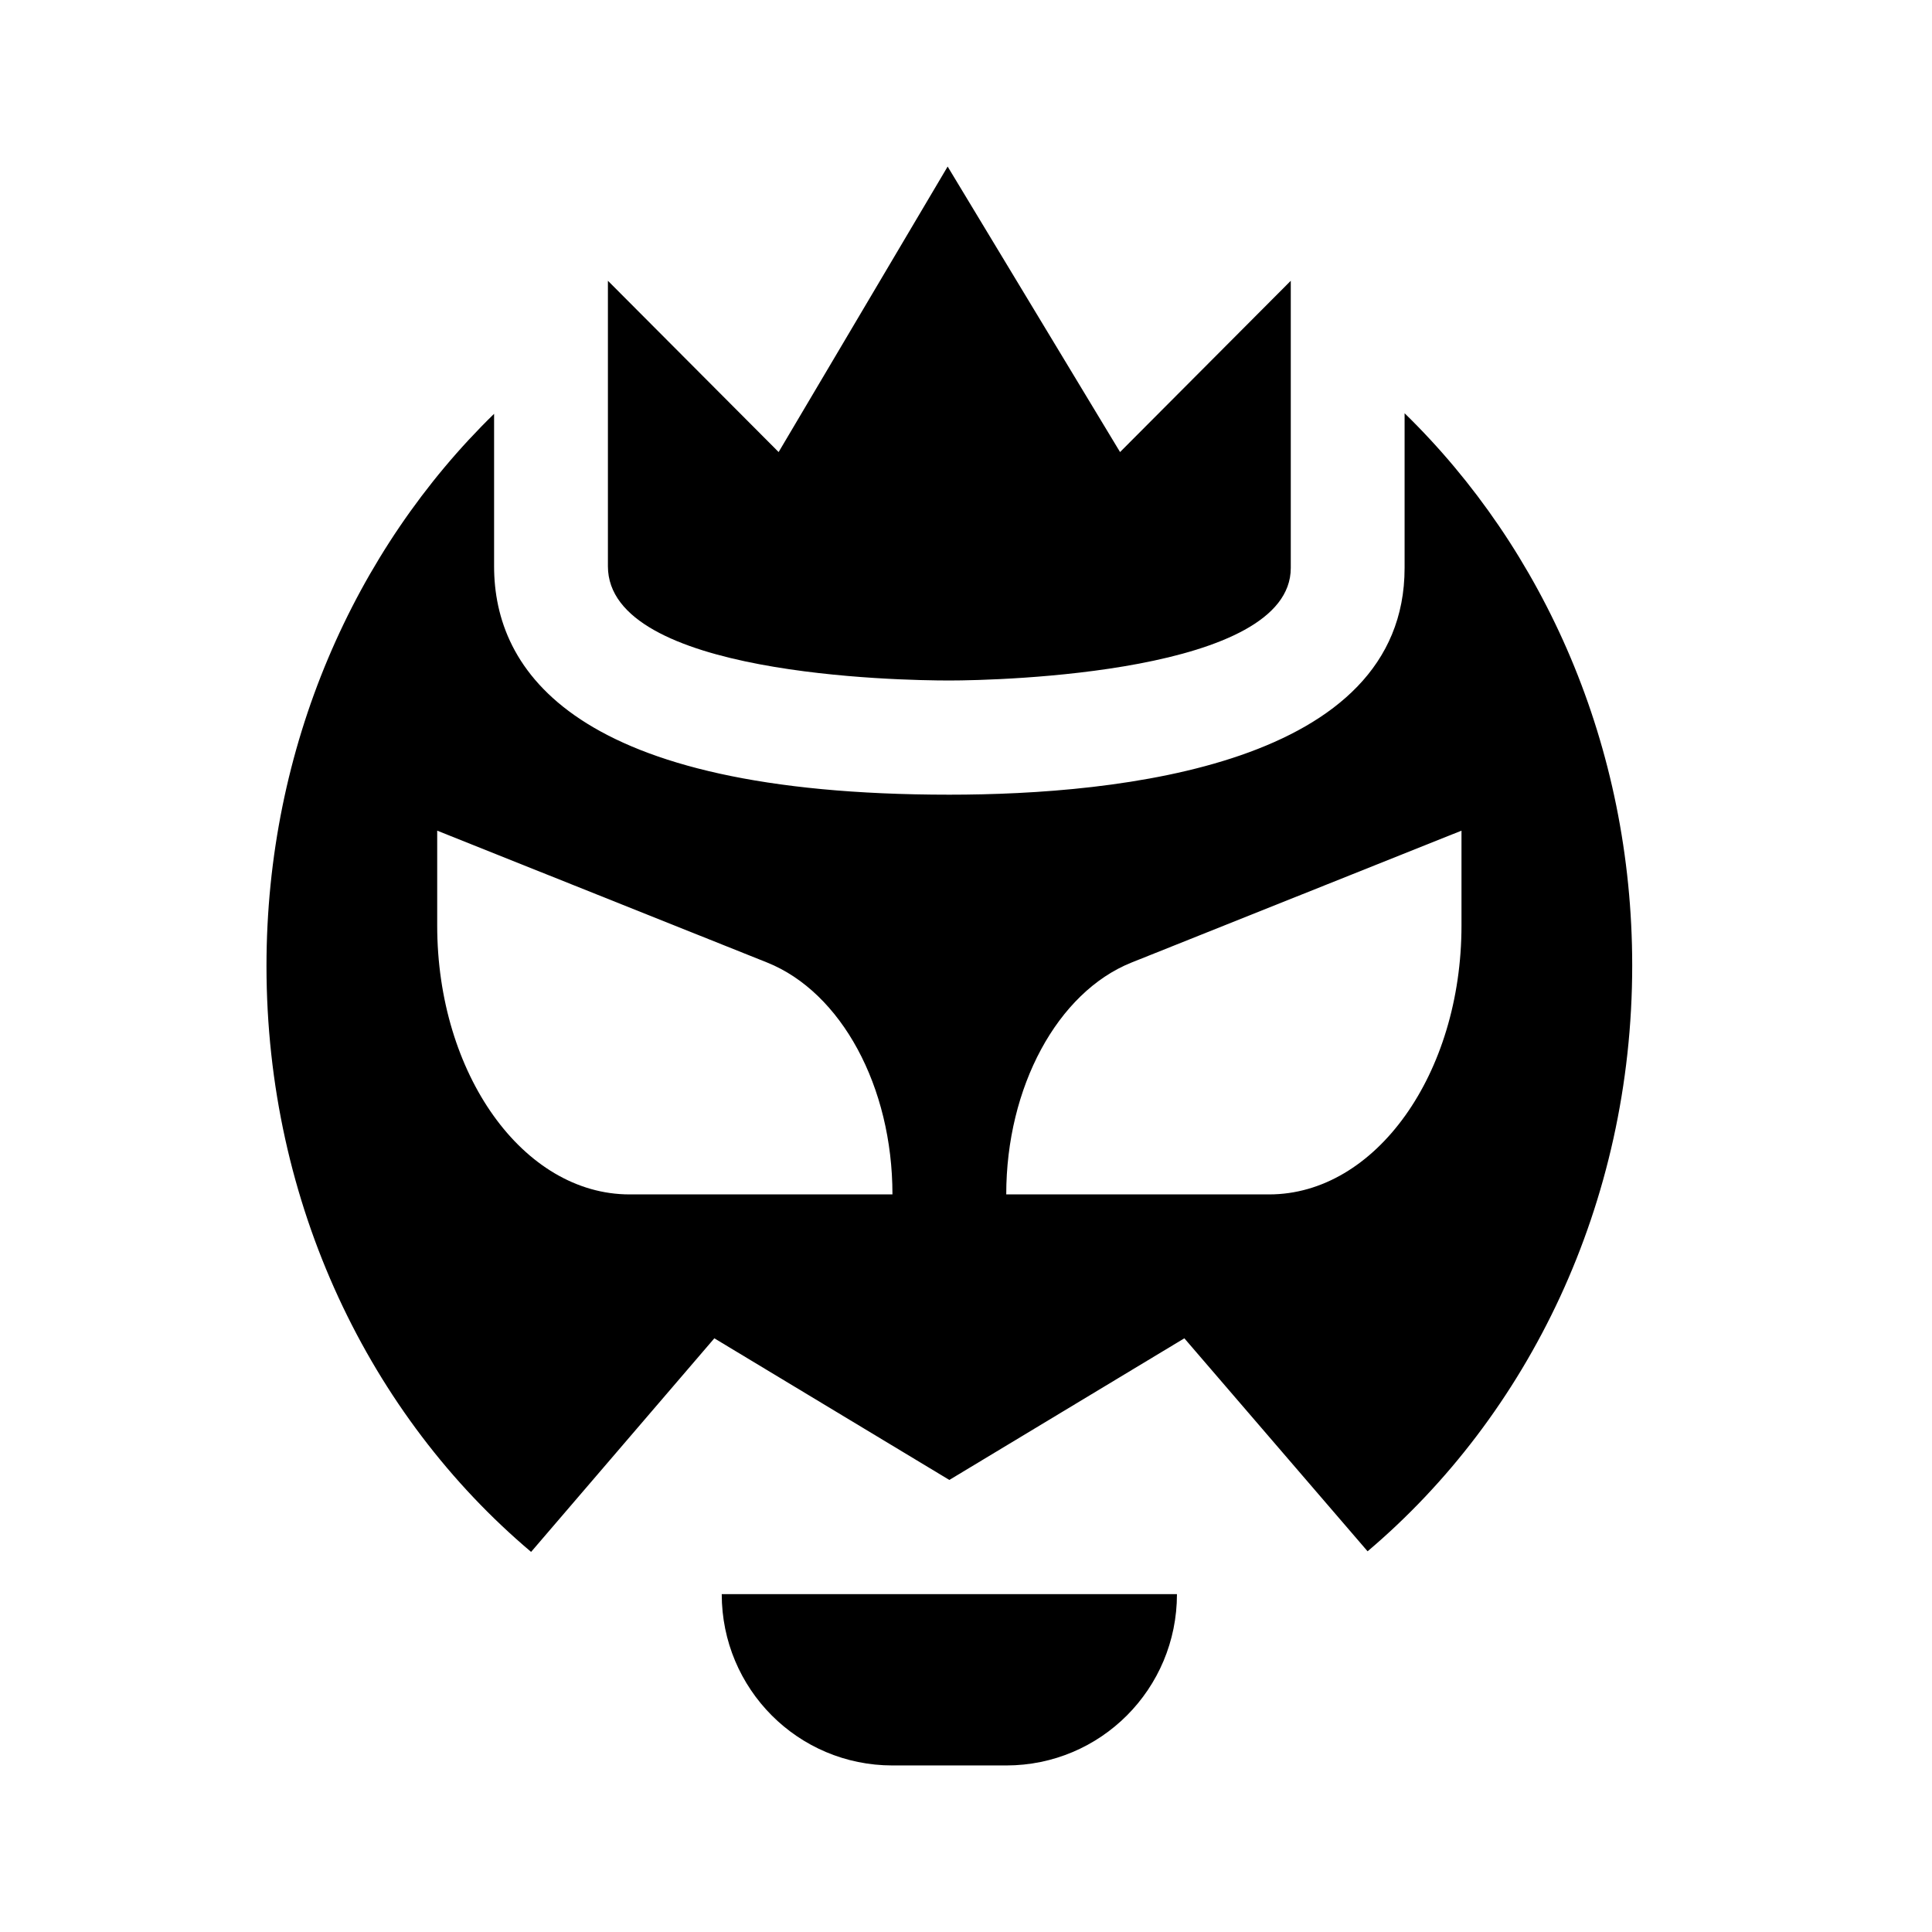
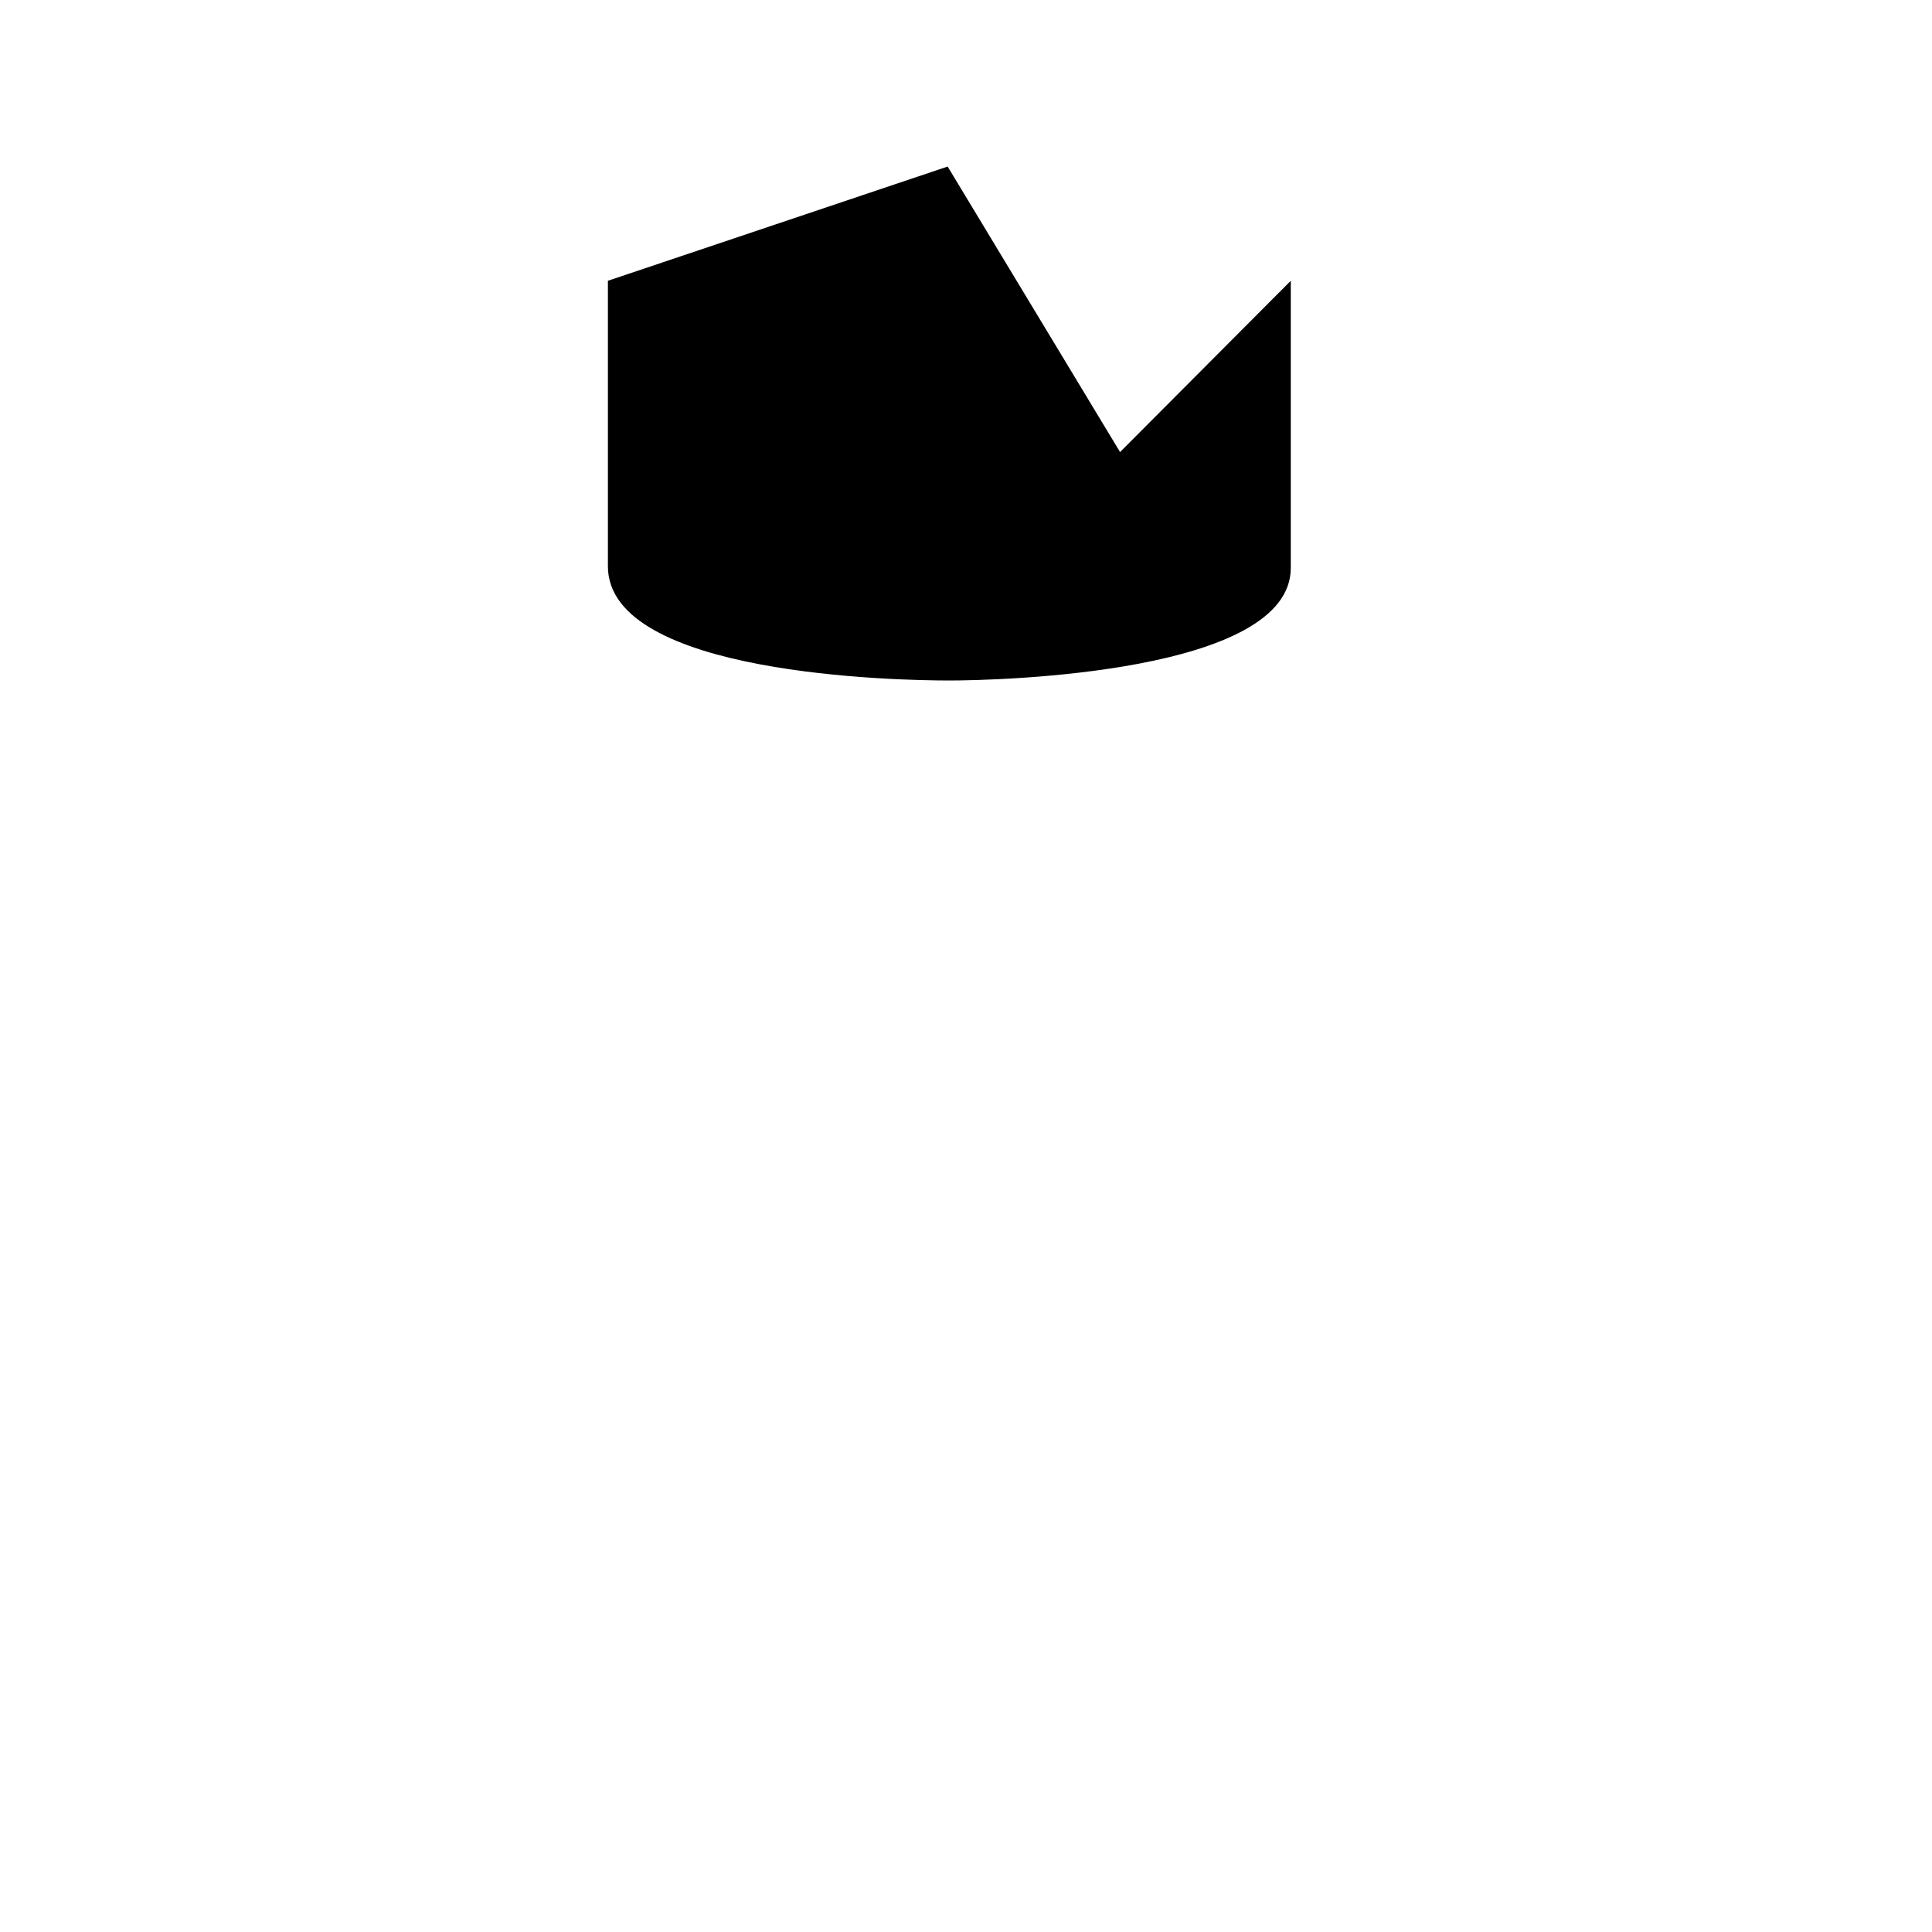
<svg xmlns="http://www.w3.org/2000/svg" width="58" height="58" viewBox="0 0 58 58" fill="none">
-   <path d="M26.792 53H30.208C33.044 53 35.333 50.703 35.333 47.857H21.667C21.667 50.703 23.956 53 26.792 53Z" fill="black" />
-   <path d="M28.5 20.429C30.02 20.429 38.75 20.206 38.75 17.051V8.429L33.625 13.571L28.449 5L23.375 13.571L18.25 8.429V17C18.25 20.274 26.98 20.429 28.5 20.429Z" fill="black" />
-   <path d="M42.167 17.051C42.167 22.966 33.608 23.857 28.5 23.857C17.208 23.857 14.833 20.12 14.833 17V12.423C10.648 16.503 8 22.417 8 29C8 36.149 11.109 42.509 15.944 46.589L21.445 40.177L28.5 44.429L35.555 40.177L41.056 46.571C45.874 42.491 49 36.149 49 28.983C49 22.383 46.352 16.486 42.167 12.406V17.051ZM18.899 35.857C15.705 35.857 13.125 32.24 13.125 27.783V24.937L23.033 28.897C25.254 29.789 26.792 32.617 26.792 35.857H18.899ZM38.101 35.857H30.208C30.208 32.634 31.746 29.789 33.967 28.897L43.875 24.937V27.783C43.875 32.24 41.295 35.857 38.101 35.857Z" fill="black" />
+   <path d="M28.5 20.429C30.02 20.429 38.75 20.206 38.75 17.051V8.429L33.625 13.571L28.449 5L18.25 8.429V17C18.25 20.274 26.98 20.429 28.5 20.429Z" fill="black" />
</svg>